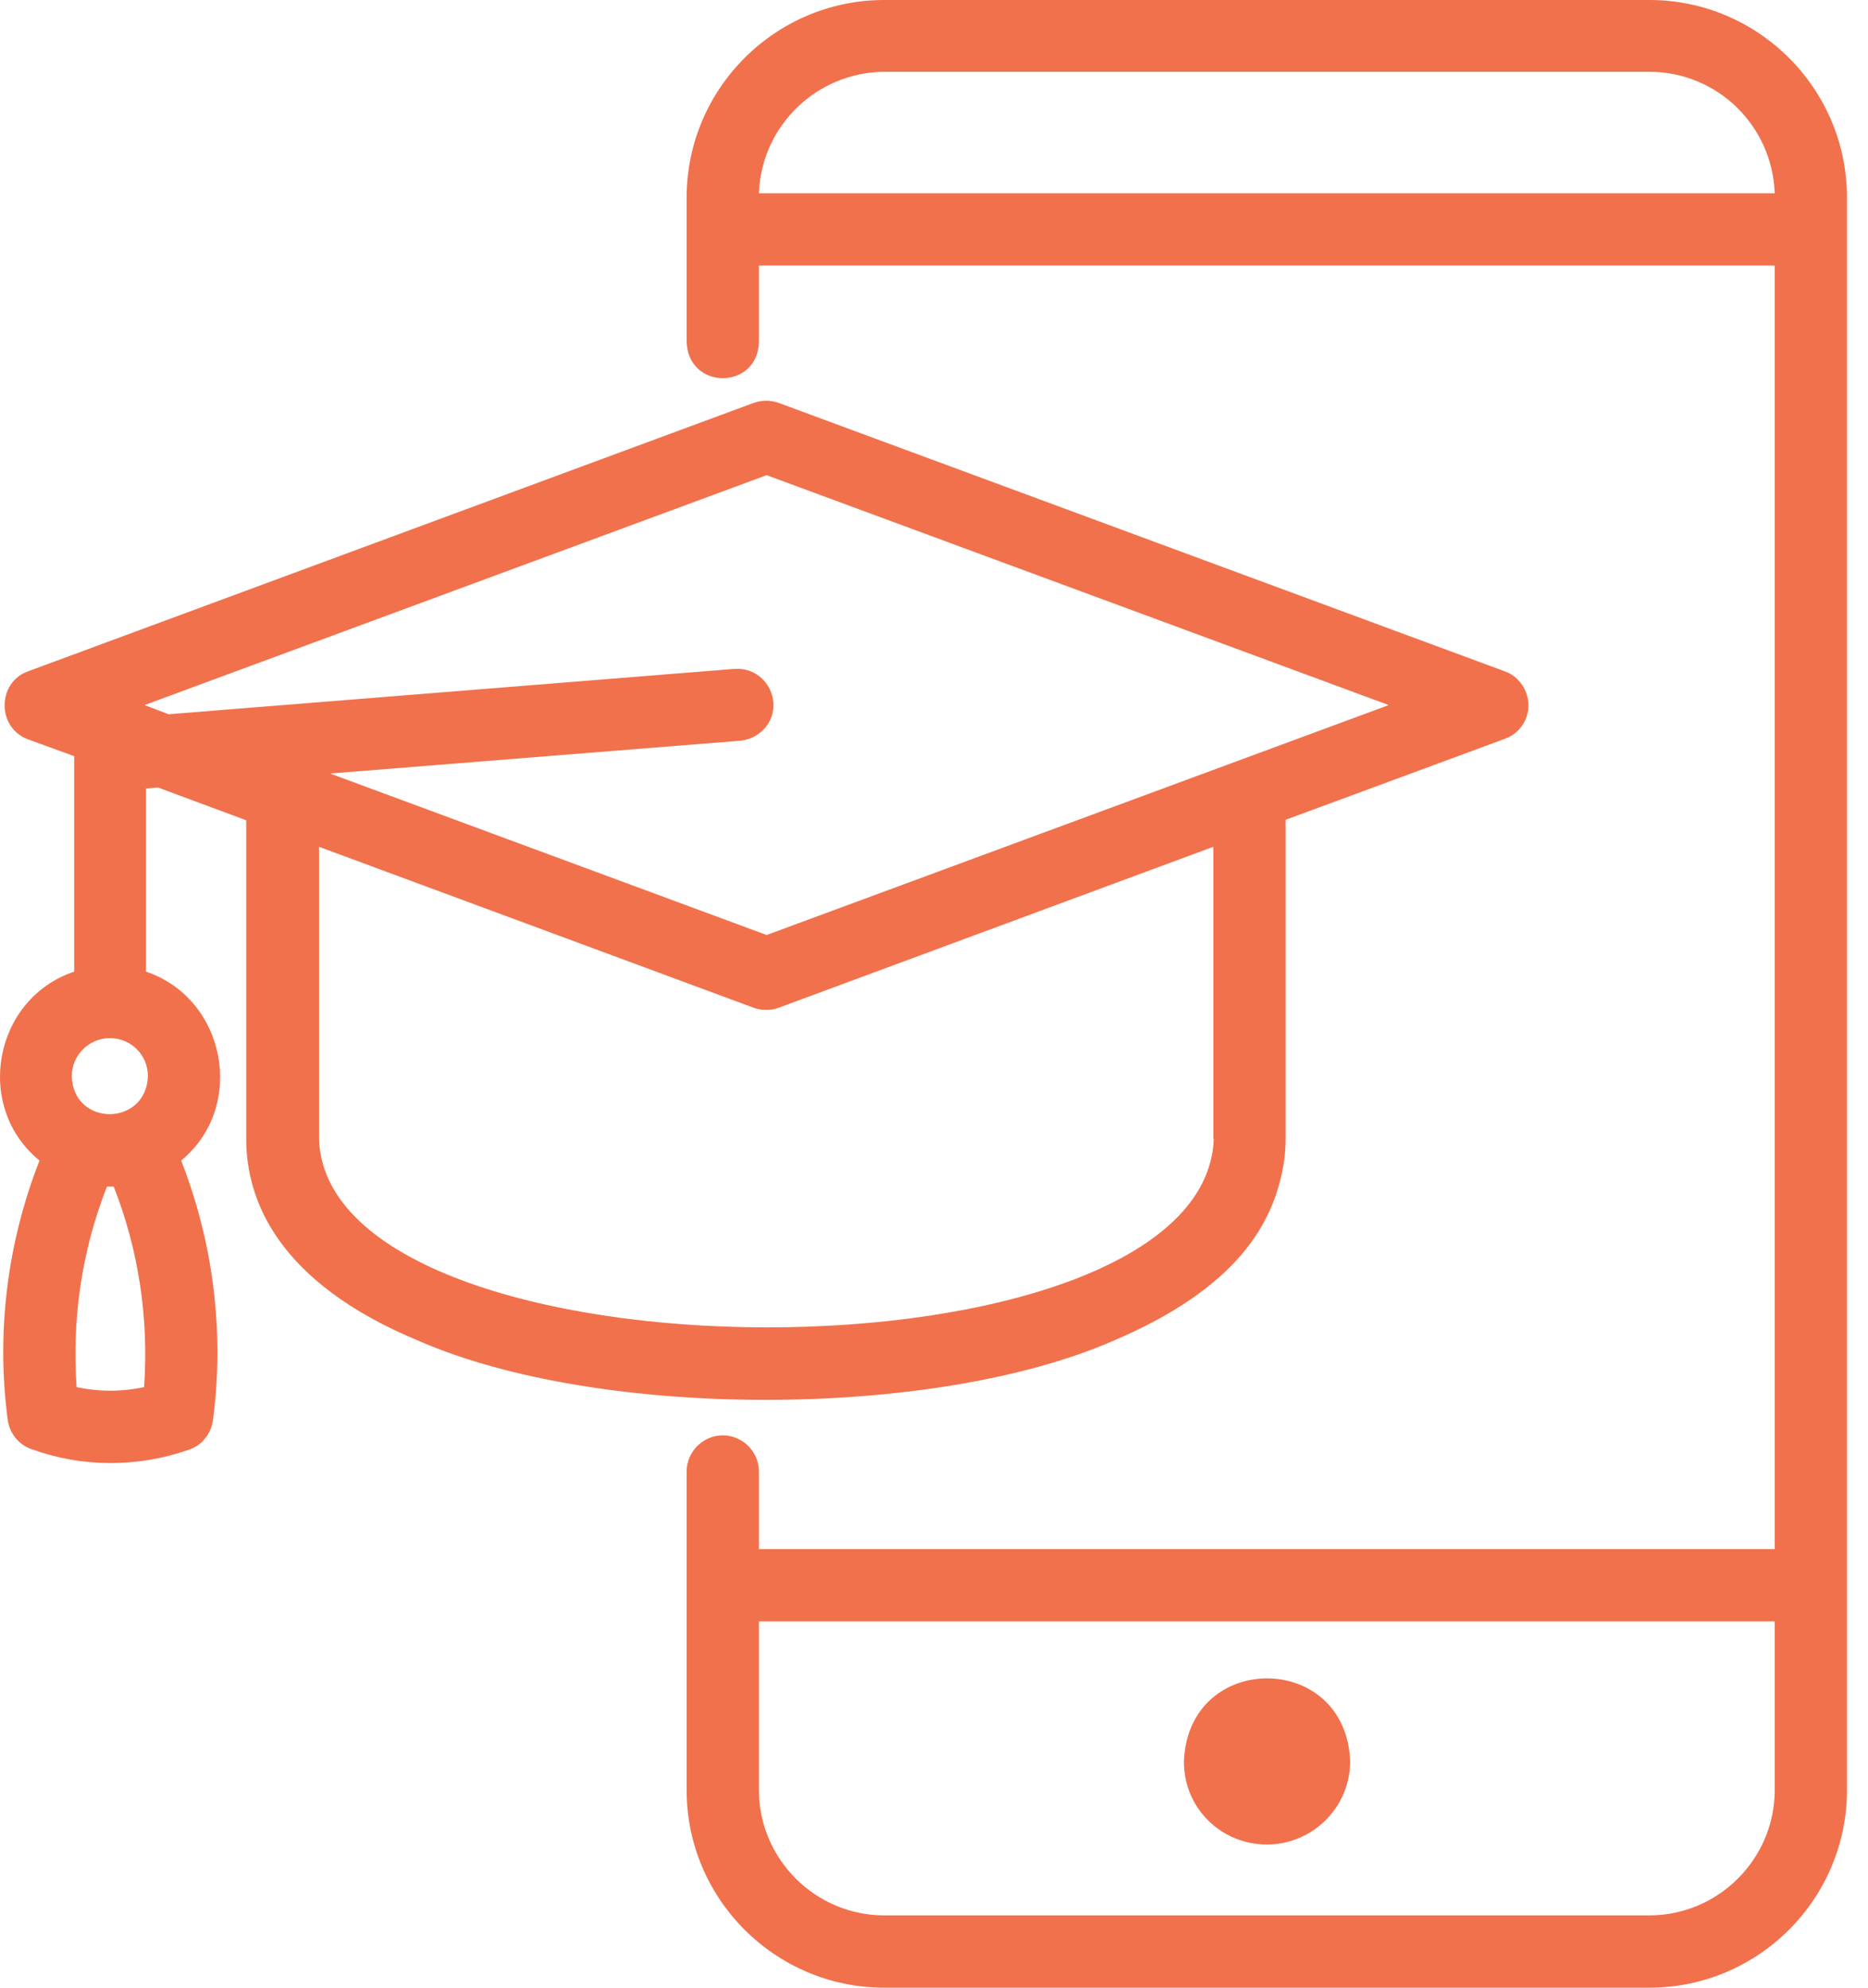
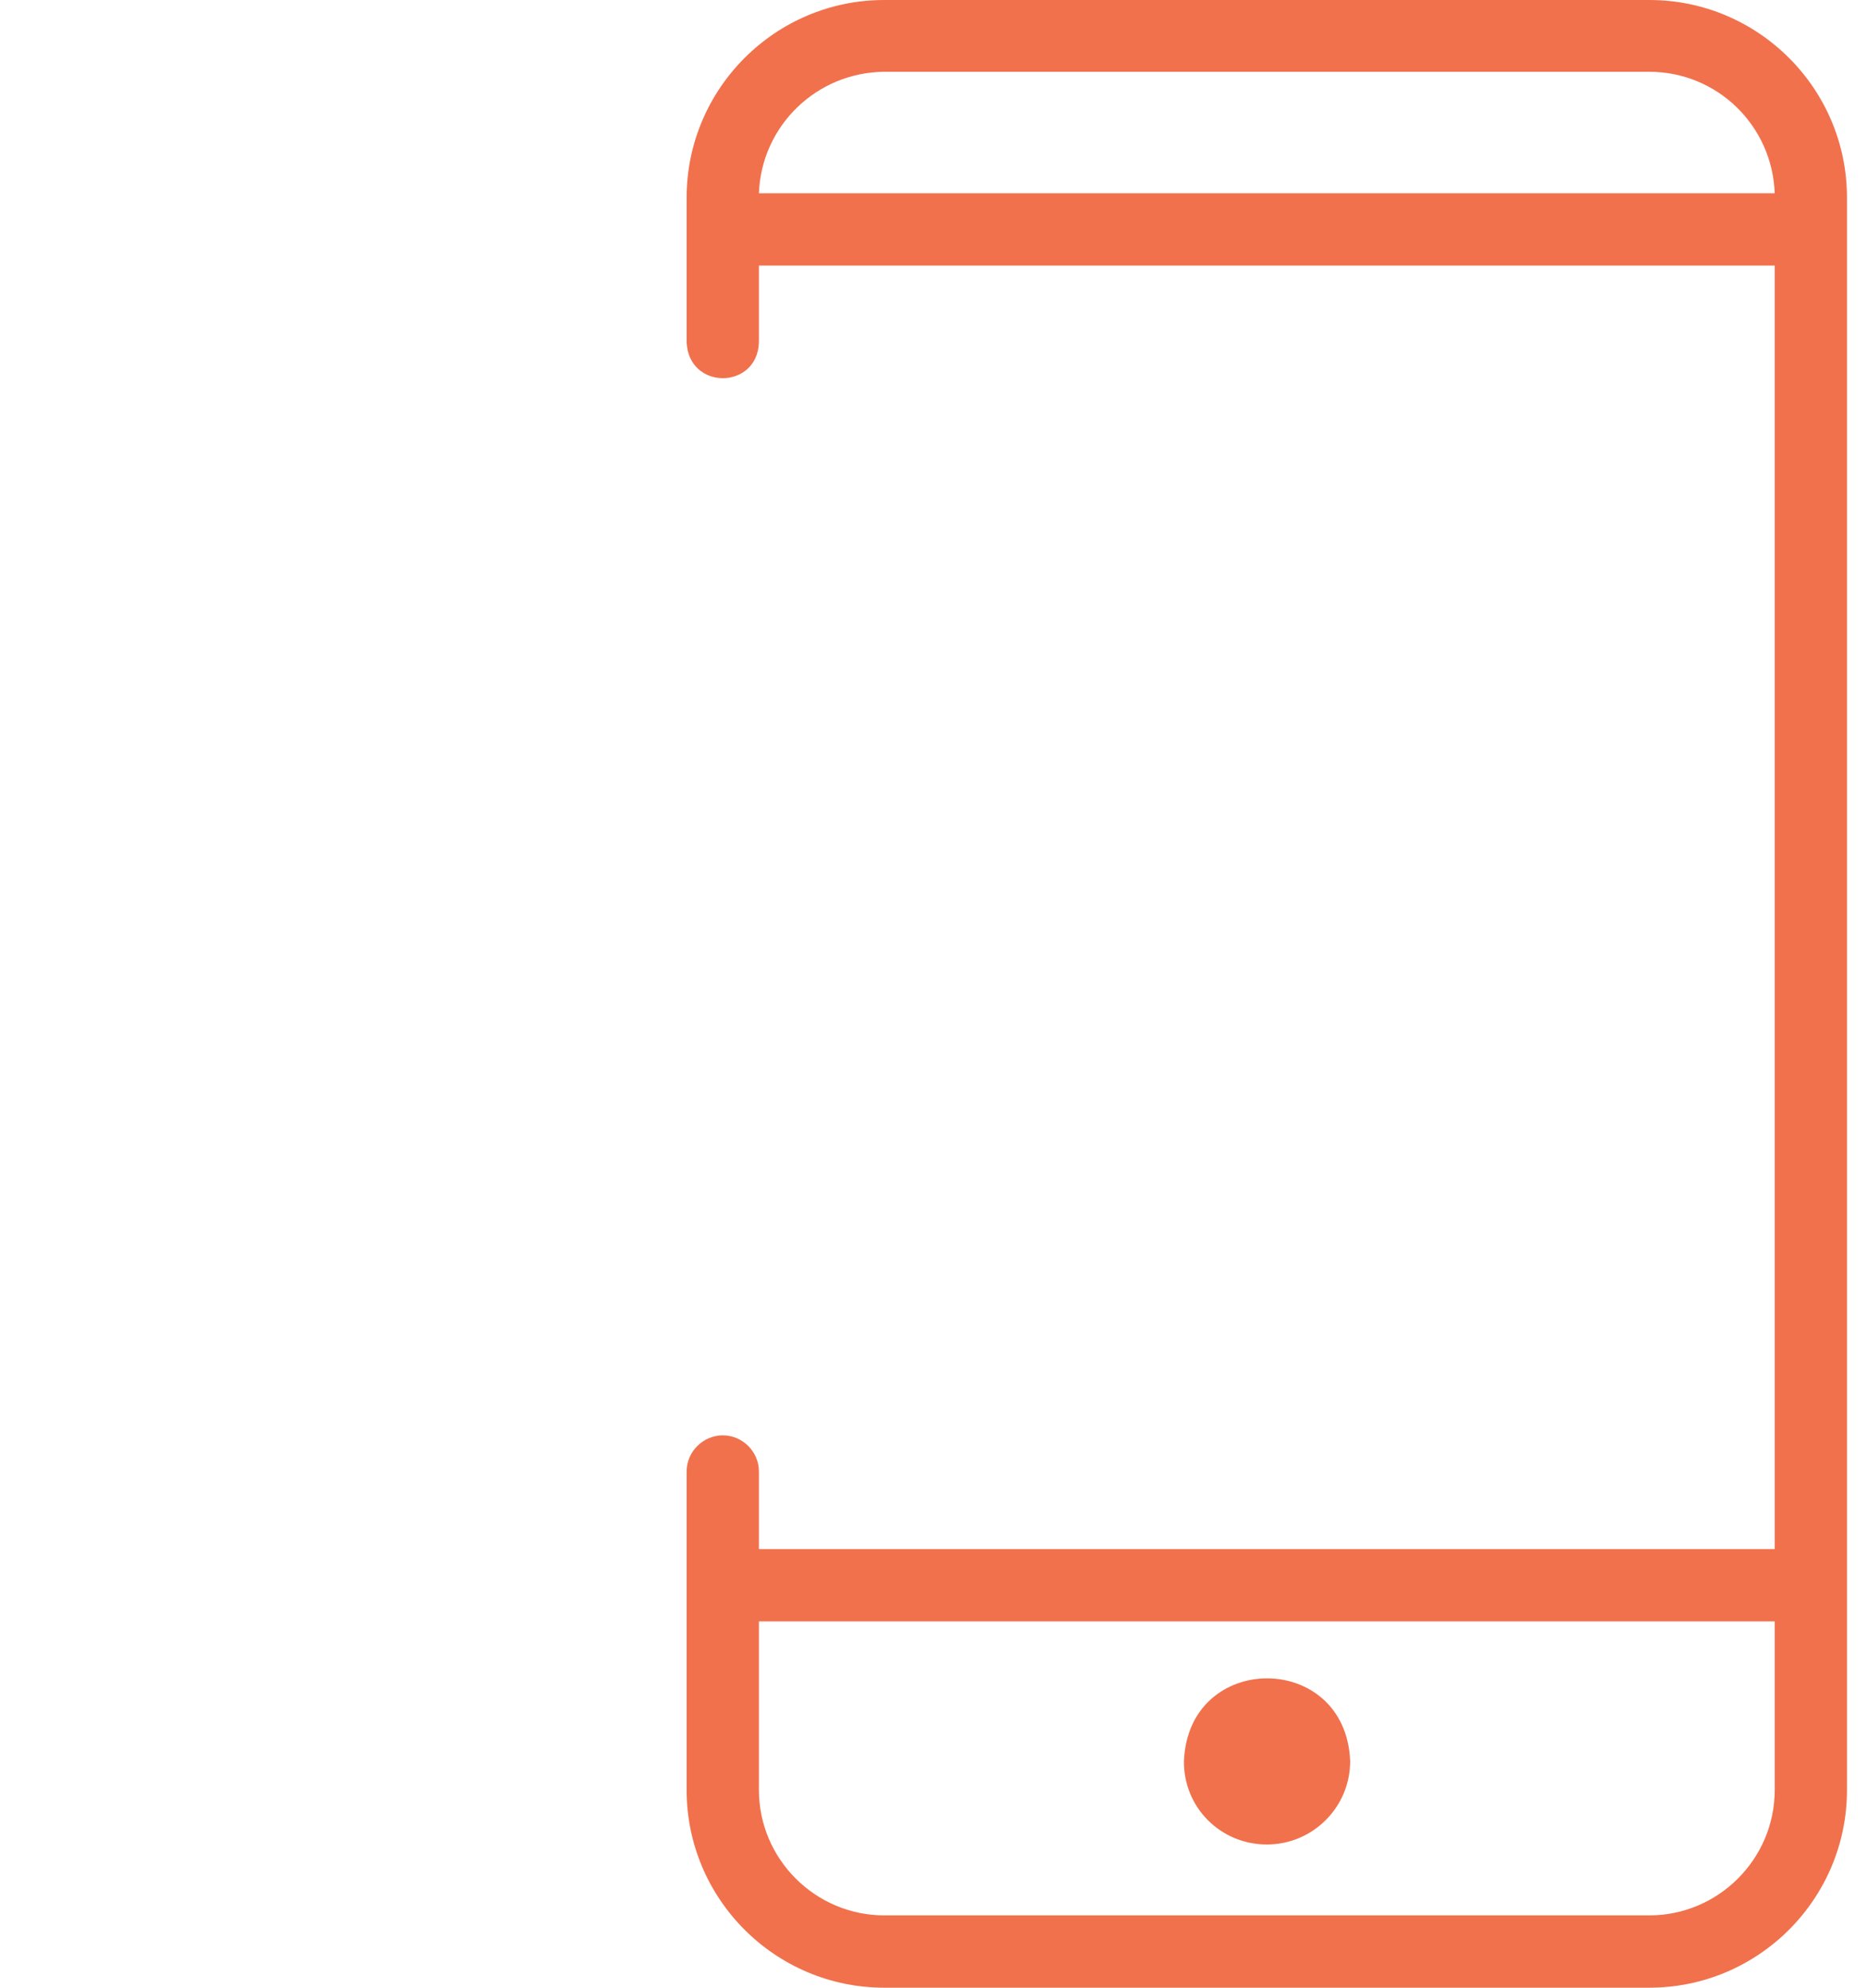
<svg xmlns="http://www.w3.org/2000/svg" width="47" height="50" viewBox="0 0 47 50" fill="none">
  <path d="M18.186 36.106C17.689 36.106 17.276 36.518 17.276 37.015V45.029C17.276 47.769 19.507 50 22.247 50H41.5C44.24 50 46.471 47.769 46.471 45.029V4.971C46.471 2.231 44.24 0 41.5 0H22.247C19.507 0 17.276 2.231 17.276 4.971V8.608C17.325 9.821 19.059 9.808 19.095 8.608V6.68H44.653V38.967H19.095V37.015C19.095 36.518 18.683 36.106 18.186 36.106ZM22.247 1.806H41.5C43.198 1.806 44.592 3.152 44.653 4.862H19.095C19.156 3.164 20.55 1.819 22.247 1.806ZM44.653 40.786V45.029C44.653 46.763 43.234 48.181 41.5 48.181H22.247C20.514 48.181 19.095 46.763 19.095 45.029V40.786H44.653Z" fill="#F1714C" />
  <path d="M31.874 46.398C33.026 46.398 33.971 45.465 33.971 44.301C33.862 41.525 29.898 41.525 29.789 44.301C29.777 45.465 30.71 46.398 31.874 46.398Z" fill="#F1714C" />
-   <path d="M4.752 36.468C5.08 36.359 5.31 36.068 5.358 35.729C5.649 33.522 5.371 31.267 4.558 29.194C6.207 27.836 5.686 25.12 3.673 24.441V19.834L3.976 19.81L6.195 20.634V28.648C6.195 30.152 6.947 32.249 10.56 33.74C15.082 35.705 23.448 35.705 27.982 33.74C31.134 32.407 32.08 30.758 32.31 29.194C32.335 29.012 32.347 28.83 32.347 28.648V20.622L37.863 18.585C38.336 18.415 38.579 17.894 38.397 17.421C38.3 17.167 38.106 16.973 37.863 16.888L19.592 10.135C19.386 10.062 19.168 10.062 18.962 10.135L0.703 16.888C-0.073 17.167 -0.085 18.306 0.703 18.597L1.867 19.022V24.441C-0.158 25.12 -0.667 27.836 0.994 29.194C0.181 31.267 -0.097 33.51 0.194 35.717C0.242 36.056 0.472 36.347 0.8 36.456C2.073 36.917 3.467 36.917 4.752 36.468ZM30.54 28.648C30.298 35.001 8.232 34.941 8.026 28.648V21.301L18.962 25.35C19.168 25.423 19.386 25.423 19.592 25.35L30.528 21.301V28.648H30.54ZM19.289 11.953L34.941 17.736L19.289 23.52L8.305 19.458L18.61 18.634C19.107 18.597 19.495 18.173 19.459 17.676C19.422 17.179 18.998 16.791 18.501 16.827C18.489 16.827 18.477 16.827 18.465 16.827L4.243 17.967L3.637 17.736L19.289 11.953ZM2.764 26.114C3.297 26.114 3.722 26.539 3.722 27.072C3.673 28.345 1.842 28.345 1.806 27.072C1.806 26.539 2.243 26.114 2.764 26.114ZM2.691 29.849H2.861C3.491 31.449 3.746 33.17 3.625 34.892C3.067 35.013 2.485 35.013 1.927 34.892C1.806 33.17 2.061 31.449 2.691 29.849Z" fill="#F1714C" />
</svg>